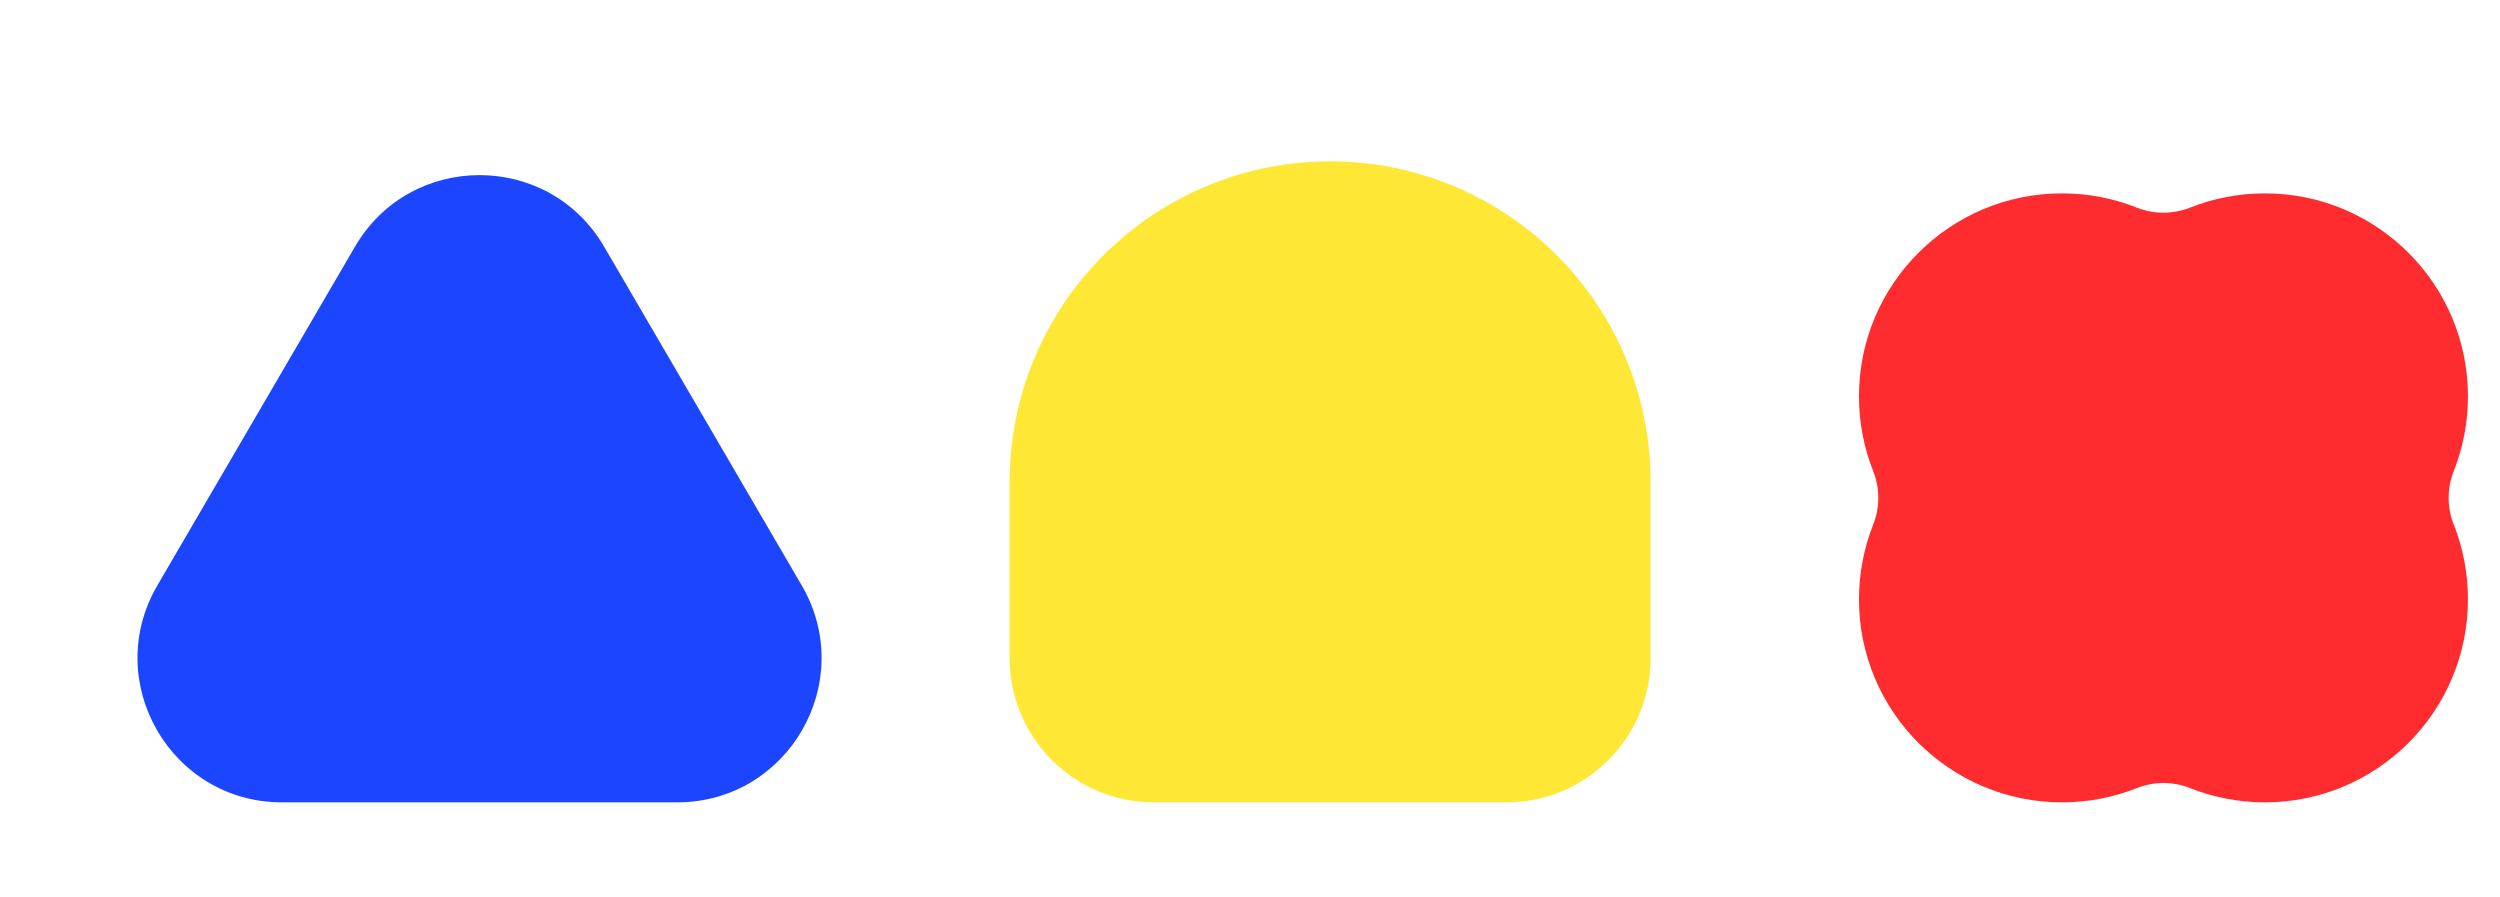
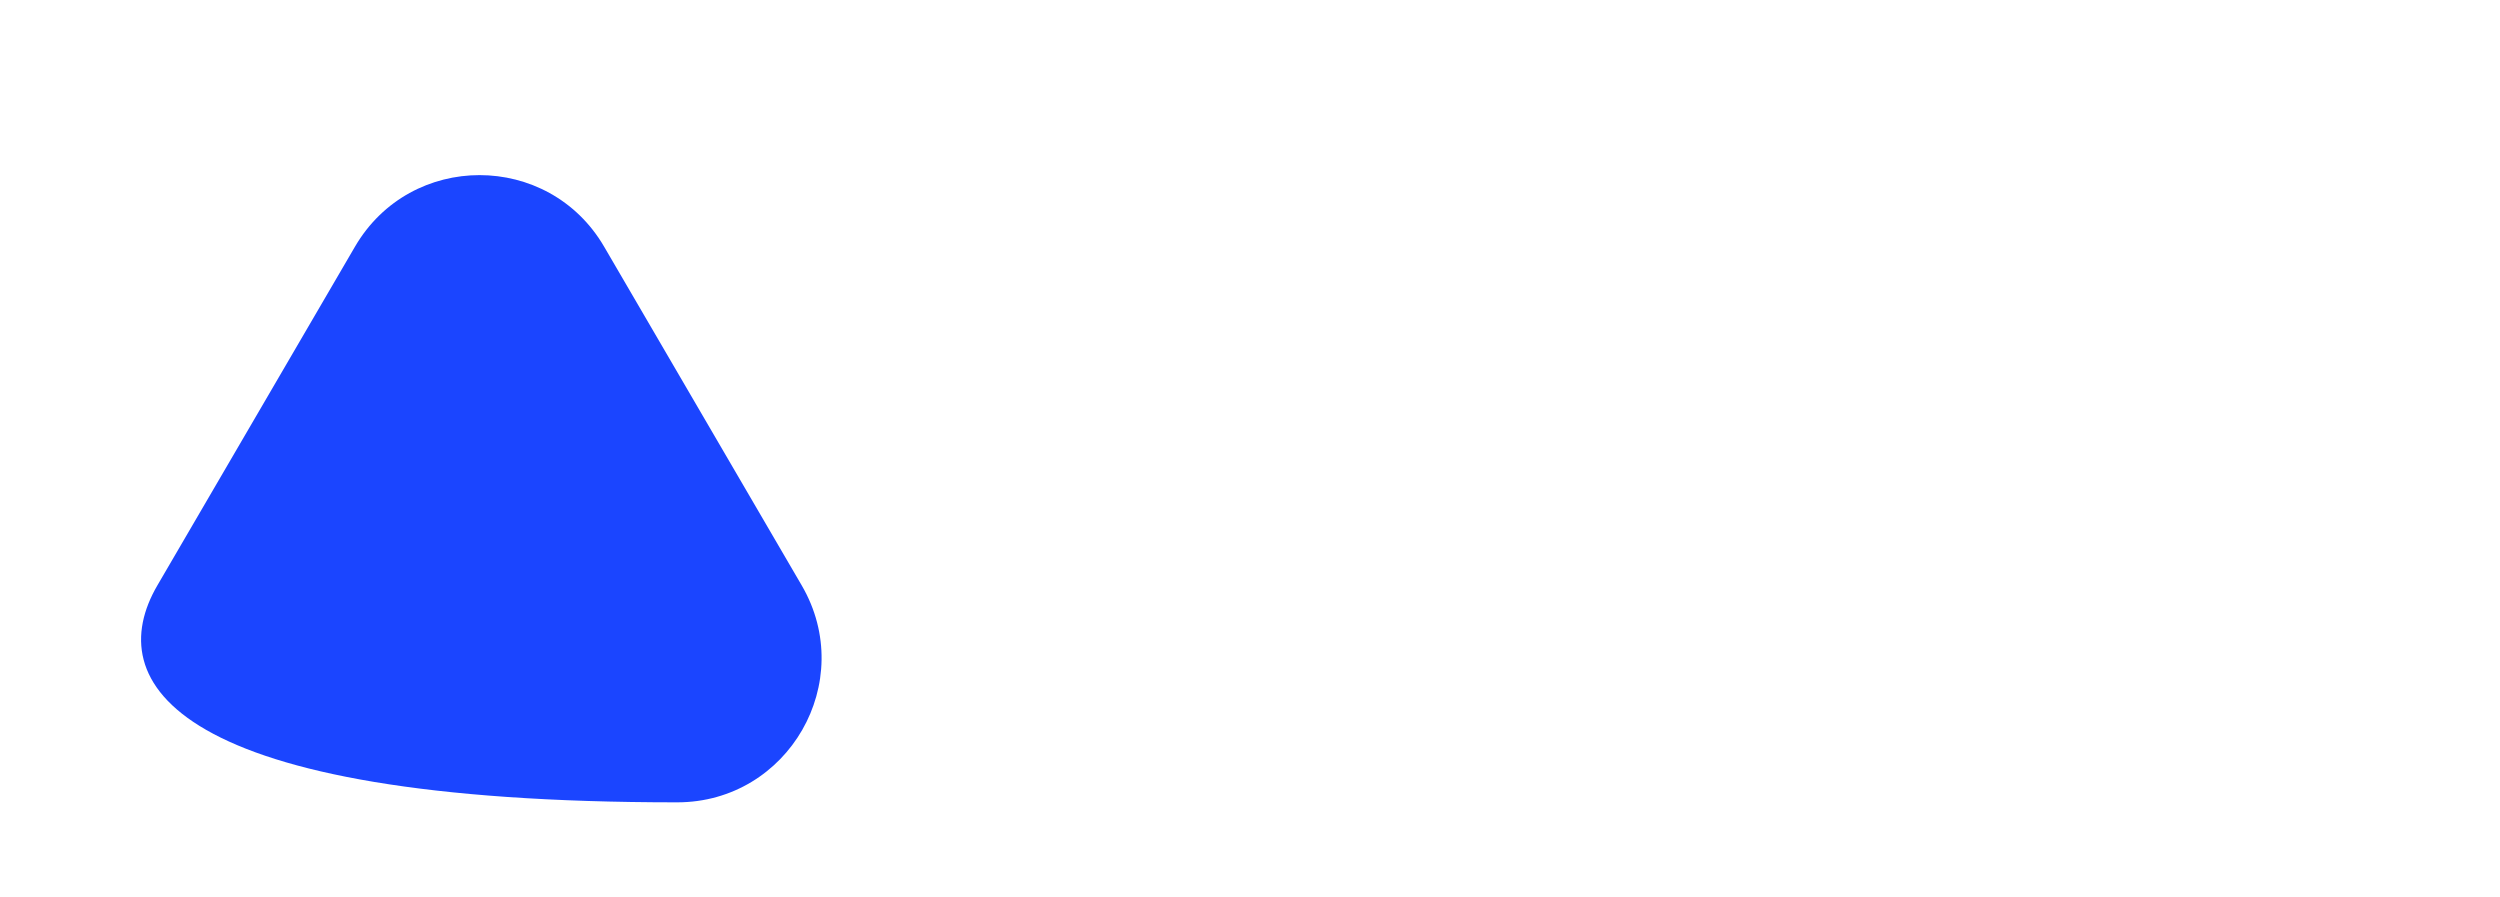
<svg xmlns="http://www.w3.org/2000/svg" width="156" height="56" viewBox="0 0 156 56" fill="none">
-   <path d="M22.15 15.393C25.622 9.439 34.225 9.439 37.698 15.393L50.028 36.531C53.528 42.531 49.2 50.066 42.254 50.066L17.593 50.066C10.647 50.066 6.319 42.531 9.819 36.531L22.15 15.393Z" fill="#1B45FF" />
-   <path d="M103 41.066C103 46.037 98.971 50.066 94 50.066H72C67.029 50.066 63 46.037 63 41.066V30.066C63 27.44 63.517 24.839 64.522 22.413C65.527 19.986 67.001 17.781 68.858 15.924C70.715 14.067 72.92 12.594 75.346 11.588C77.773 10.583 80.374 10.066 83 10.066C85.626 10.066 88.227 10.583 90.653 11.588C93.08 12.594 95.285 14.067 97.142 15.924C98.999 17.781 100.473 19.986 101.478 22.413C102.483 24.839 103 27.44 103 30.066V41.066Z" fill="#FFE735" />
-   <path d="M141.333 12.066C148.329 12.066 154 17.737 154 24.733C154 26.381 153.685 27.957 153.112 29.401C152.689 30.466 152.689 31.666 153.112 32.731C153.685 34.176 154 35.751 154 37.399C154 44.395 148.329 50.066 141.333 50.066C139.685 50.066 138.109 49.751 136.665 49.178C135.6 48.755 134.4 48.755 133.335 49.178C131.89 49.751 130.315 50.066 128.667 50.066C121.671 50.066 116 44.395 116 37.399C116 35.751 116.315 34.176 116.888 32.731C117.311 31.666 117.311 30.466 116.888 29.401C116.315 27.957 116 26.381 116 24.733C116 17.737 121.671 12.066 128.667 12.066C130.315 12.066 131.89 12.381 133.335 12.954C134.4 13.377 135.6 13.377 136.665 12.954C138.109 12.381 139.685 12.066 141.333 12.066Z" fill="#FE2C2F" />
+   <path d="M22.15 15.393C25.622 9.439 34.225 9.439 37.698 15.393L50.028 36.531C53.528 42.531 49.2 50.066 42.254 50.066C10.647 50.066 6.319 42.531 9.819 36.531L22.15 15.393Z" fill="#1B45FF" />
</svg>